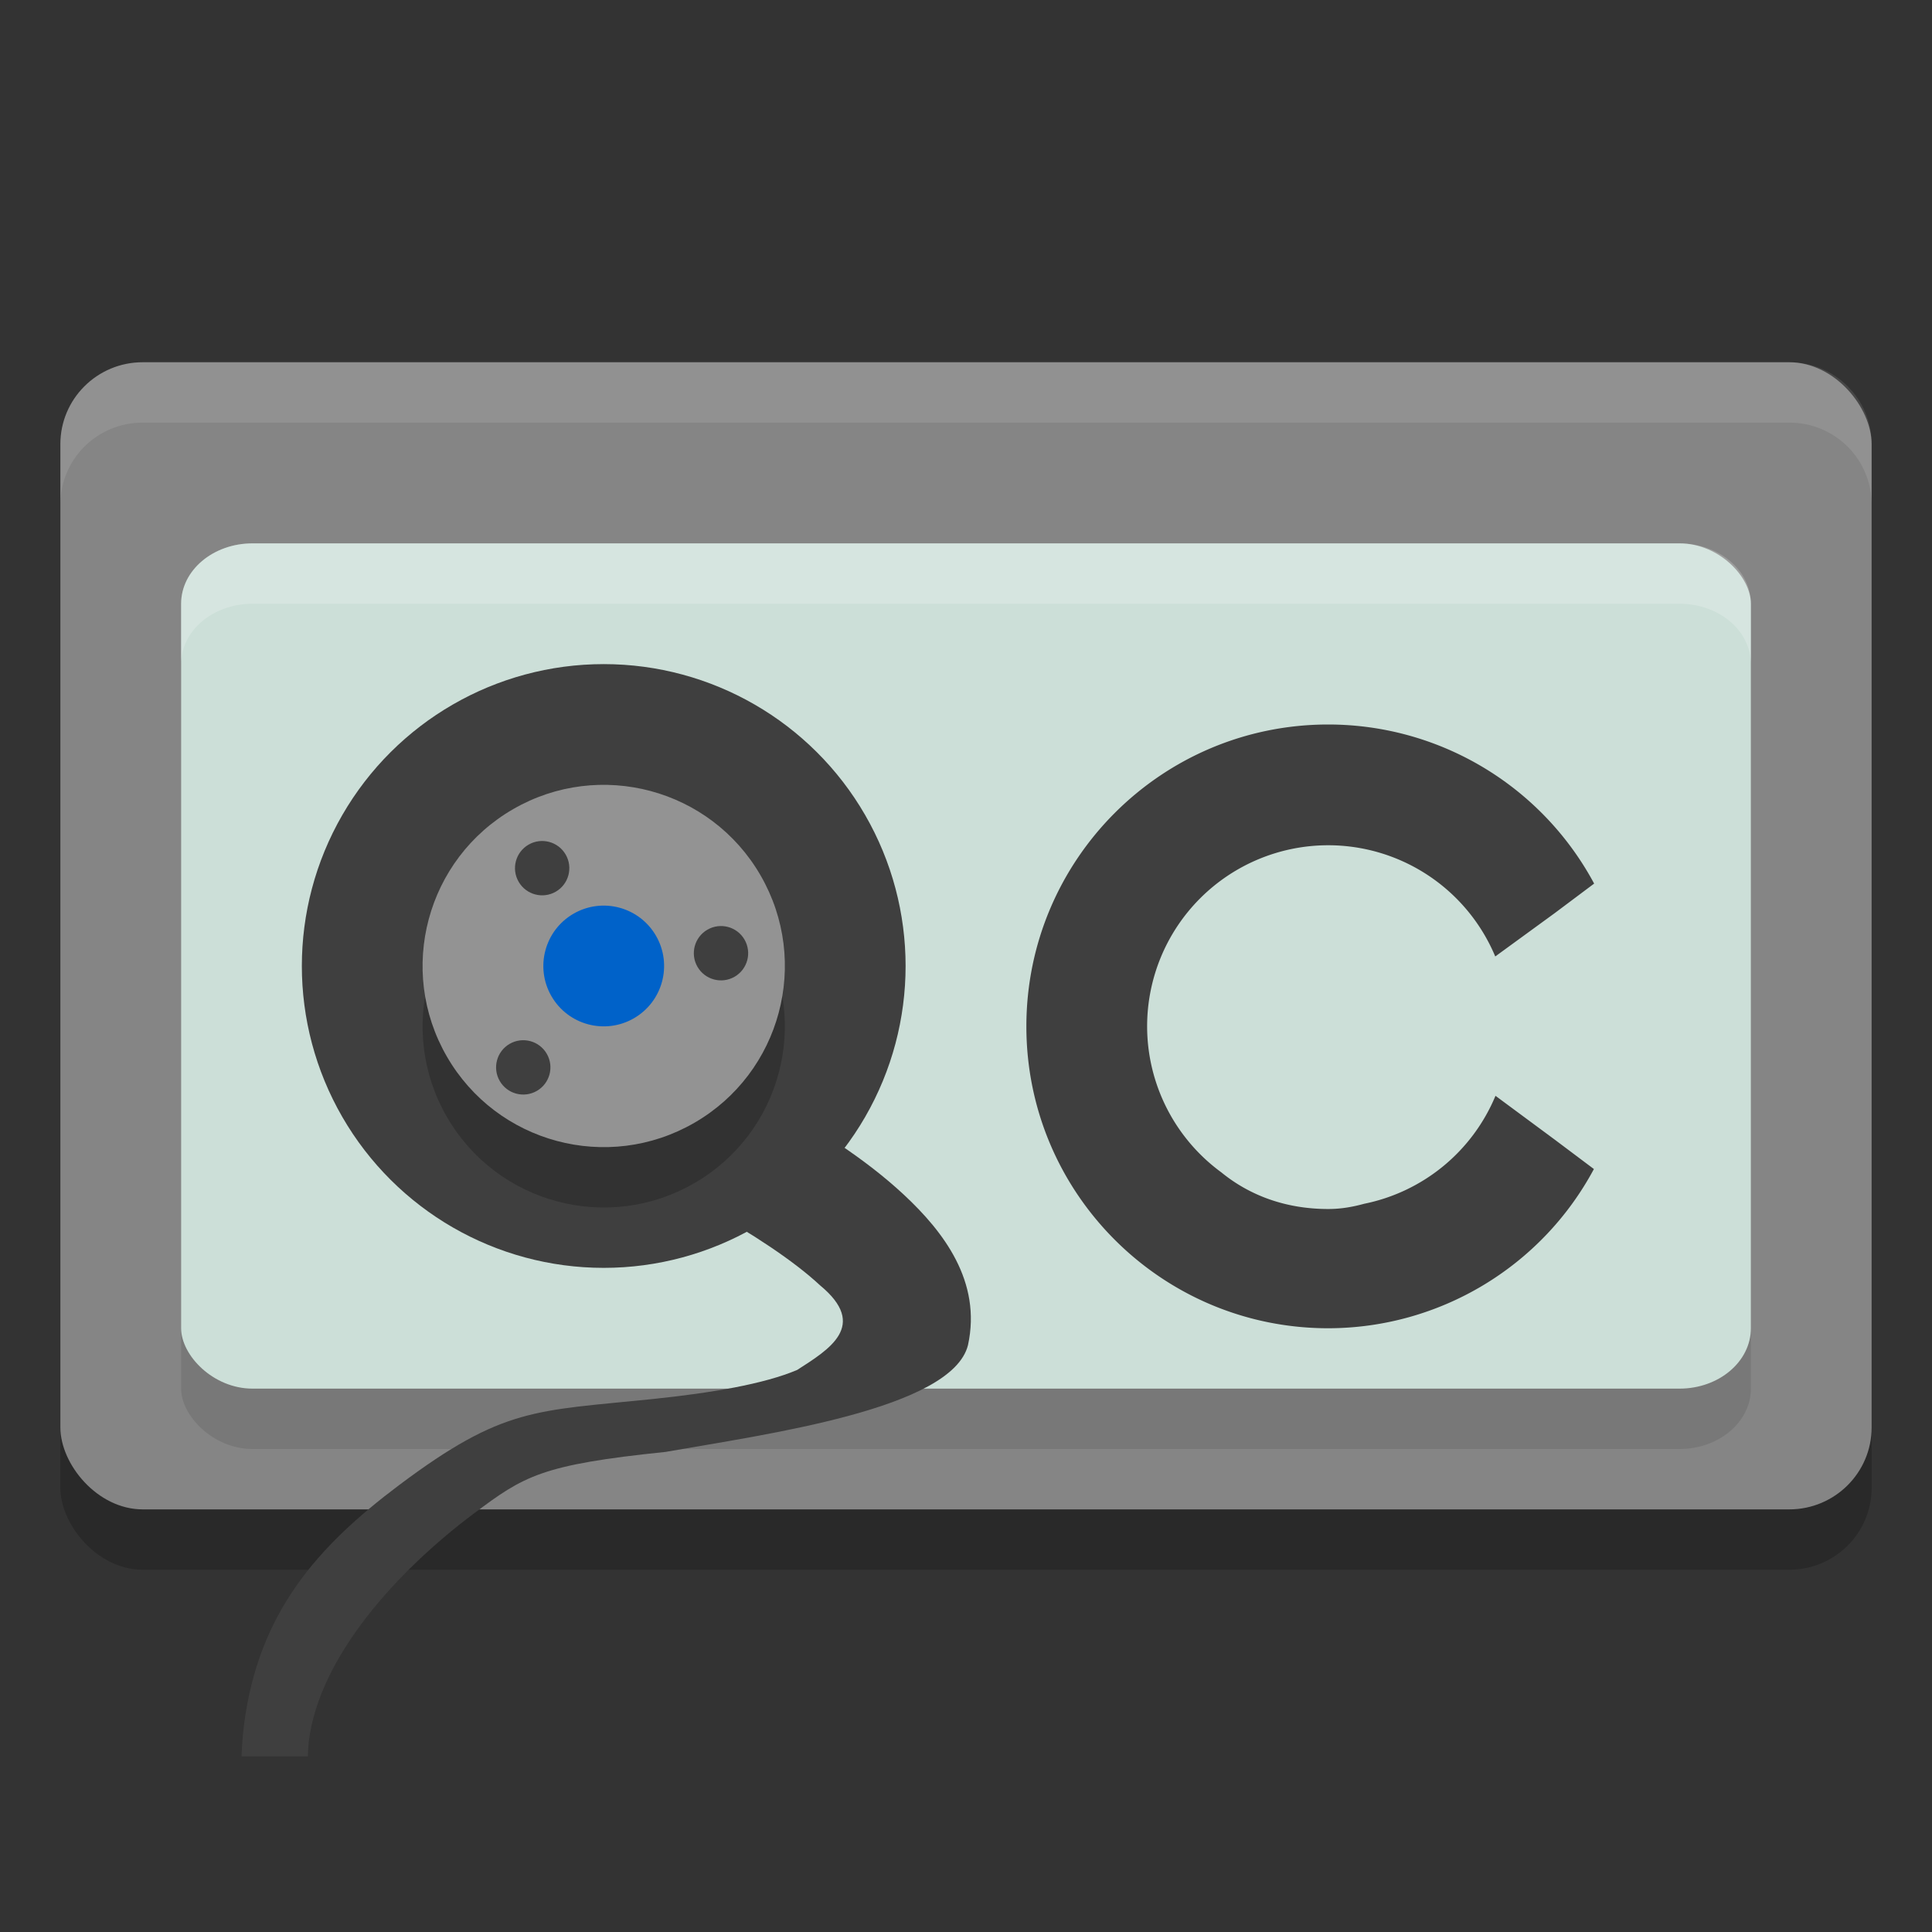
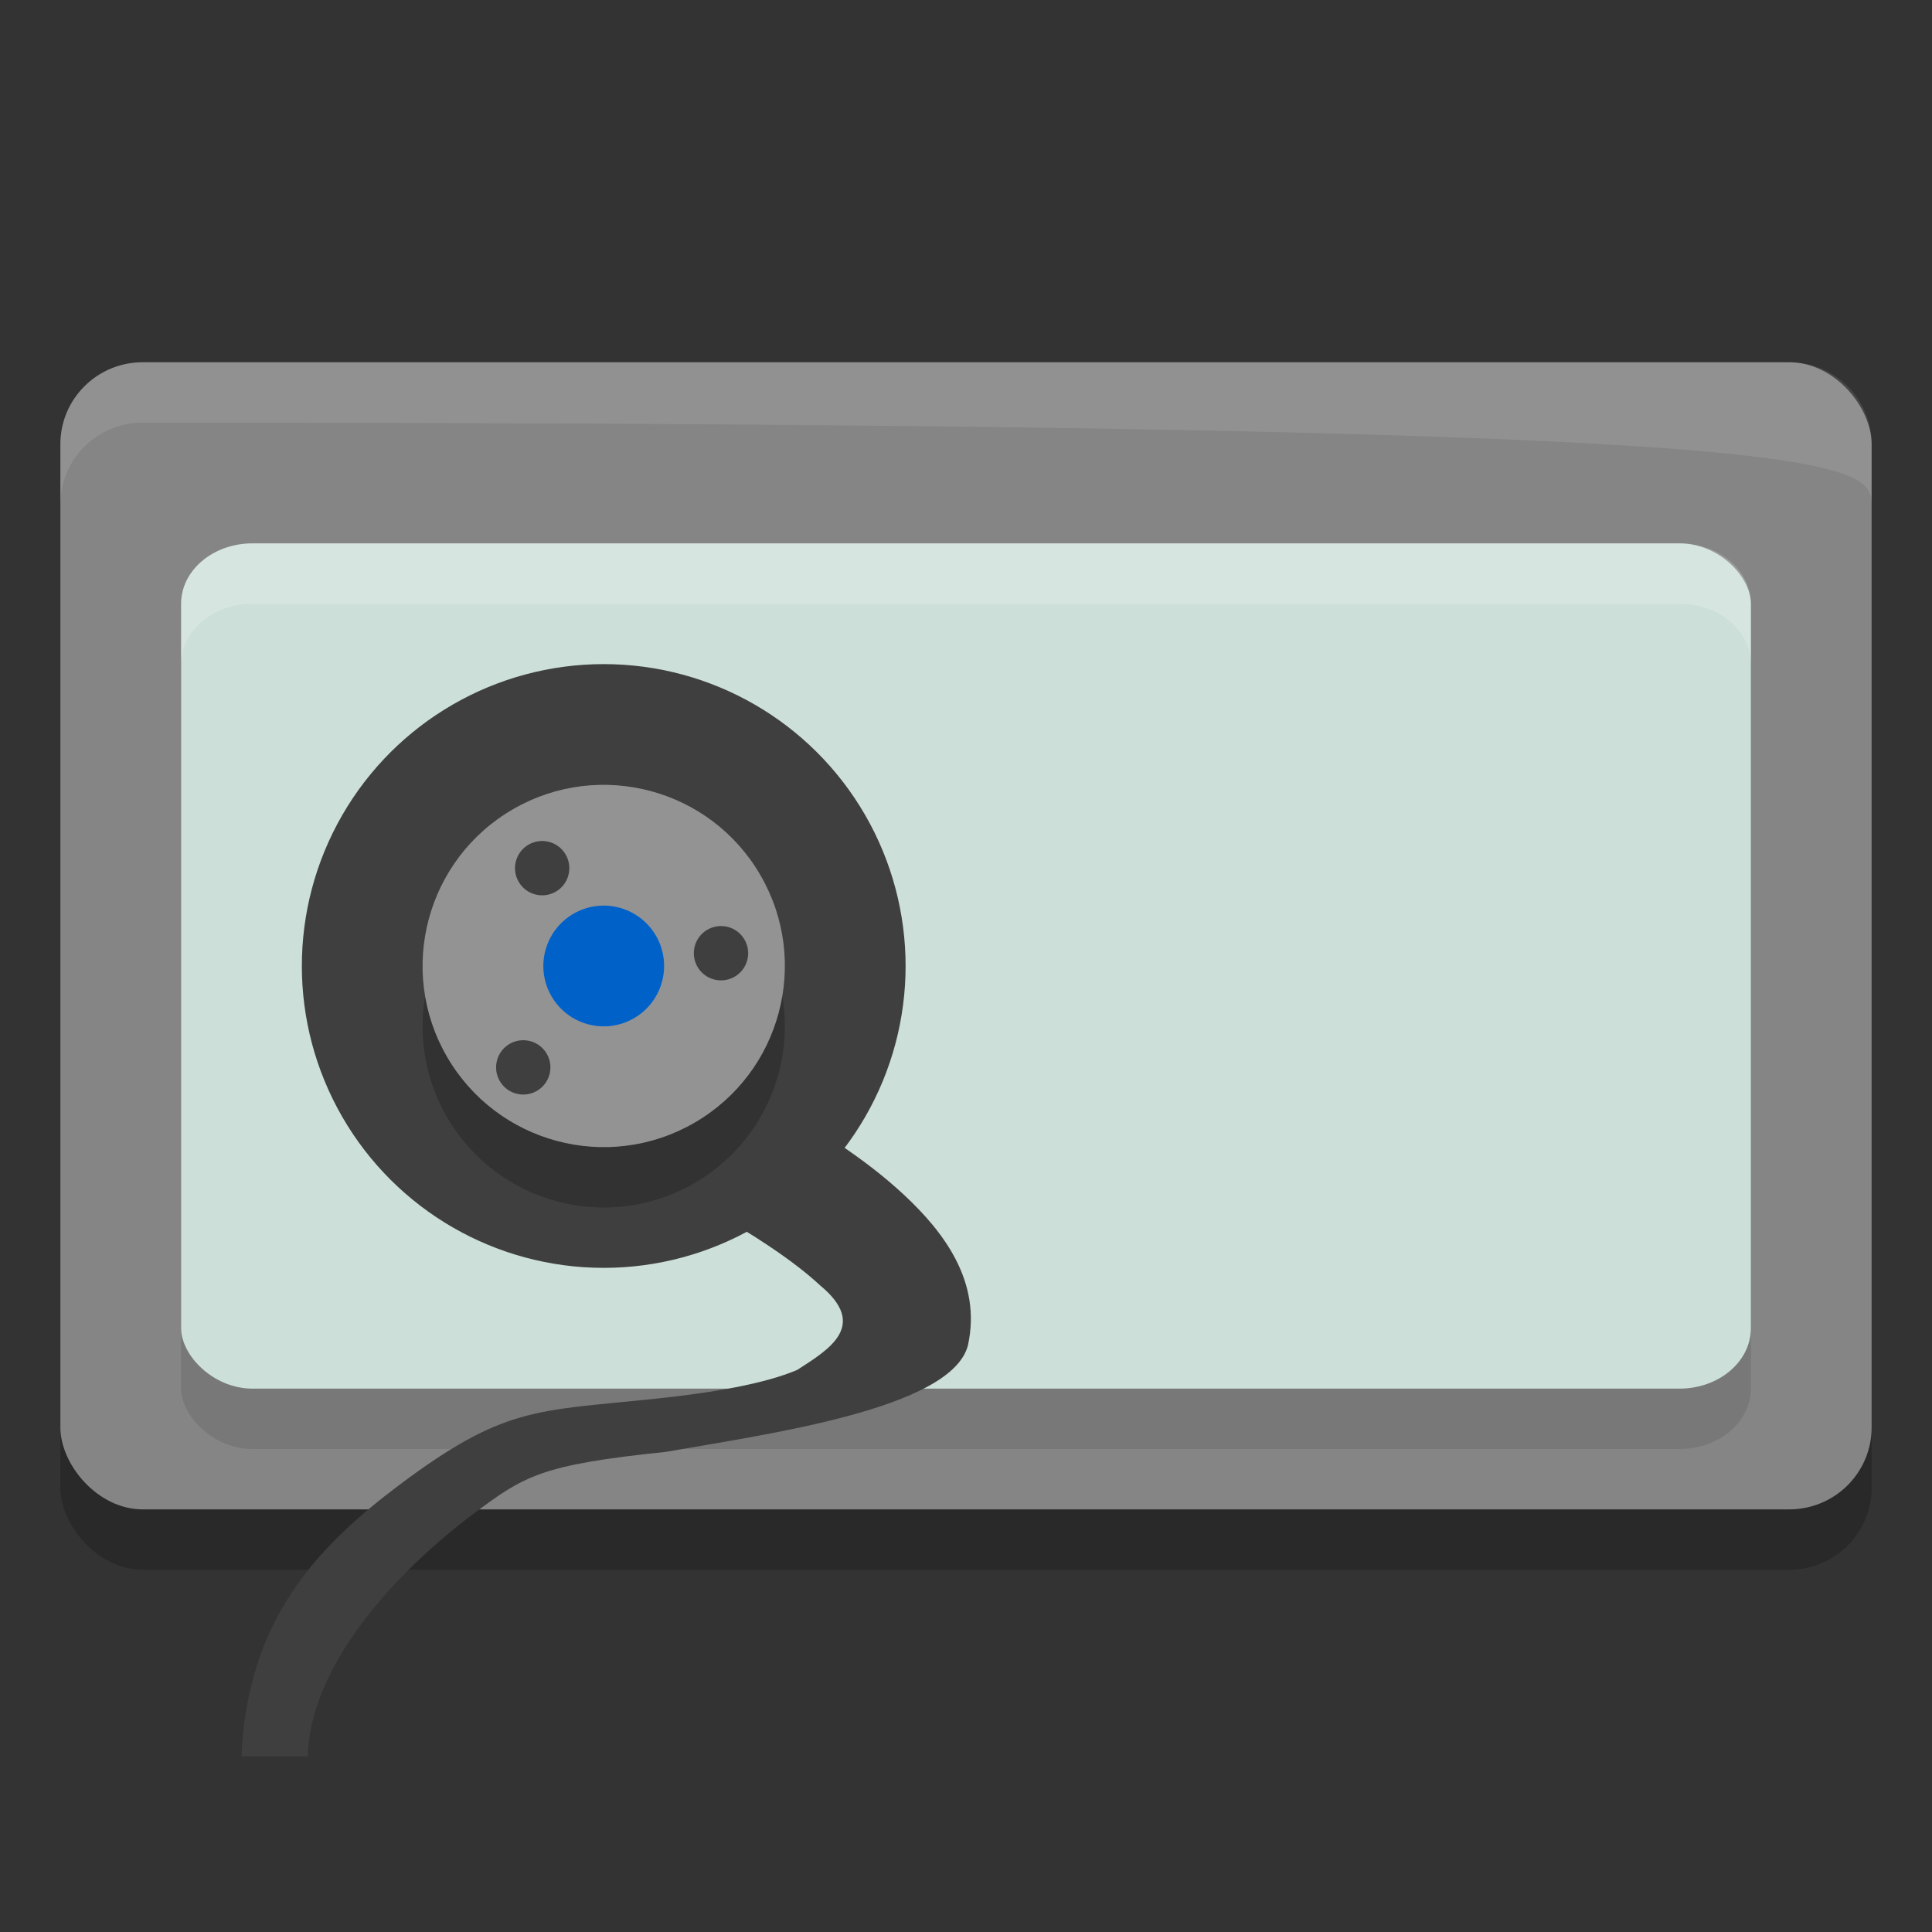
<svg xmlns="http://www.w3.org/2000/svg" width="32" height="32" version="1.1">
  <rect width="100%" height="100%" fill="#333333" stroke="none" />
  <rect style="opacity:0.2" width="30" height="19" x="1" y="7" rx="1.364" ry="1.357" />
  <rect style="fill:#858585" width="30" height="19" x="1" y="6" rx="1.364" ry="1.357" />
  <rect style="opacity:0.1" width="26" height="14" x="3" y="10" rx="1.182" ry="1" />
  <rect style="fill:#ccdfd8" width="26" height="14" x="3" y="9" rx="1.182" ry="1" />
-   <path style="fill:#3f3f3f" d="M 22 12 C 19.239 12 17 14.239 17 17 C 17 19.761 19.239 22 22 22 C 23.84 21.998 25.531 20.985 26.4 19.363 L 25.75 18.875 L 24.77 18.15 A 3 3 0 0 1 22.596 19.938 C 22.41 19.989 22.215 20.025 22 20.025 C 21.29 20.025 20.693 19.797 20.229 19.418 A 3 3 0 0 1 19 17 A 3 3 0 0 1 22 14 A 3 3 0 0 1 24.766 15.842 L 25.75 15.125 L 26.404 14.635 C 25.533 13.013 23.841 12 22 12 z" />
  <path style="fill:#3f3f3f" d="m 11.038,16.697 -0.726,1.912 c 0,0 -0.079,0.593 1.392,1.404 0.735,0.405 1.444,0.871 1.876,1.274 0.816,0.672 0.144,1.068 -0.377,1.404 -0.549,0.232 -1.416,0.38 -2.389,0.481 -1.946,0.201 -2.474,0.13 -4.197,1.421 C 5.254,25.615 4.278,26.713 4.041,28.574 4.02,28.744 4.007,28.917 4,29.091 h 1.099 c 0.003,-0.087 0.007,-0.175 0.017,-0.258 0.178,-1.399 1.463,-2.813 2.728,-3.761 0.837,-0.627 1.117,-0.811 3.181,-1.024 1.657,-0.292 4.743,-0.708 5.008,-1.769 0.229,-1.054 -0.406,-1.878 -1.057,-2.486 -0.651,-0.608 -1.468,-1.12 -2.285,-1.57 -1.634,-0.9 -1.653,-1.525 -1.653,-1.525 z" />
  <circle style="fill:#3f3f3f" cx=".66" cy="18.856" r="5" transform="rotate(-30)" />
  <circle style="opacity:0.2" cx=".16" cy="19.722" r="3" transform="rotate(-30)" />
  <circle style="fill:#939393" cx=".66" cy="18.856" r="3" transform="rotate(-30)" />
  <circle style="fill:#0062c9" cx=".66" cy="18.856" r="1" transform="rotate(-30)" />
  <circle style="fill:#3f3f3f" cx=".587" cy="16.943" r=".45" transform="rotate(-30)" />
  <circle style="fill:#3f3f3f" cx="-1.334" cy="19.644" r=".45" transform="rotate(-30)" />
  <circle style="fill:#3f3f3f" cx="2.448" cy="19.644" r=".45" transform="rotate(-30)" />
-   <path style="opacity:0.1;fill:#ffffff" d="M 2.363 6 C 1.608 6 1 6.606 1 7.357 L 1 8.357 C 1 7.606 1.608 7 2.363 7 L 29.637 7 C 30.392 7 31 7.606 31 8.357 L 31 7.357 C 31 6.606 30.392 6 29.637 6 L 2.363 6 z" />
+   <path style="opacity:0.1;fill:#ffffff" d="M 2.363 6 C 1.608 6 1 6.606 1 7.357 L 1 8.357 C 1 7.606 1.608 7 2.363 7 C 30.392 7 31 7.606 31 8.357 L 31 7.357 C 31 6.606 30.392 6 29.637 6 L 2.363 6 z" />
  <path style="opacity:0.2;fill:#ffffff" d="M 4.182 9 C 3.527 9 3 9.446 3 10 L 3 11 C 3 10.446 3.527 10 4.182 10 L 27.818 10 C 28.473 10 29 10.446 29 11 L 29 10 C 29 9.446 28.473 9 27.818 9 L 4.182 9 z" />
</svg>